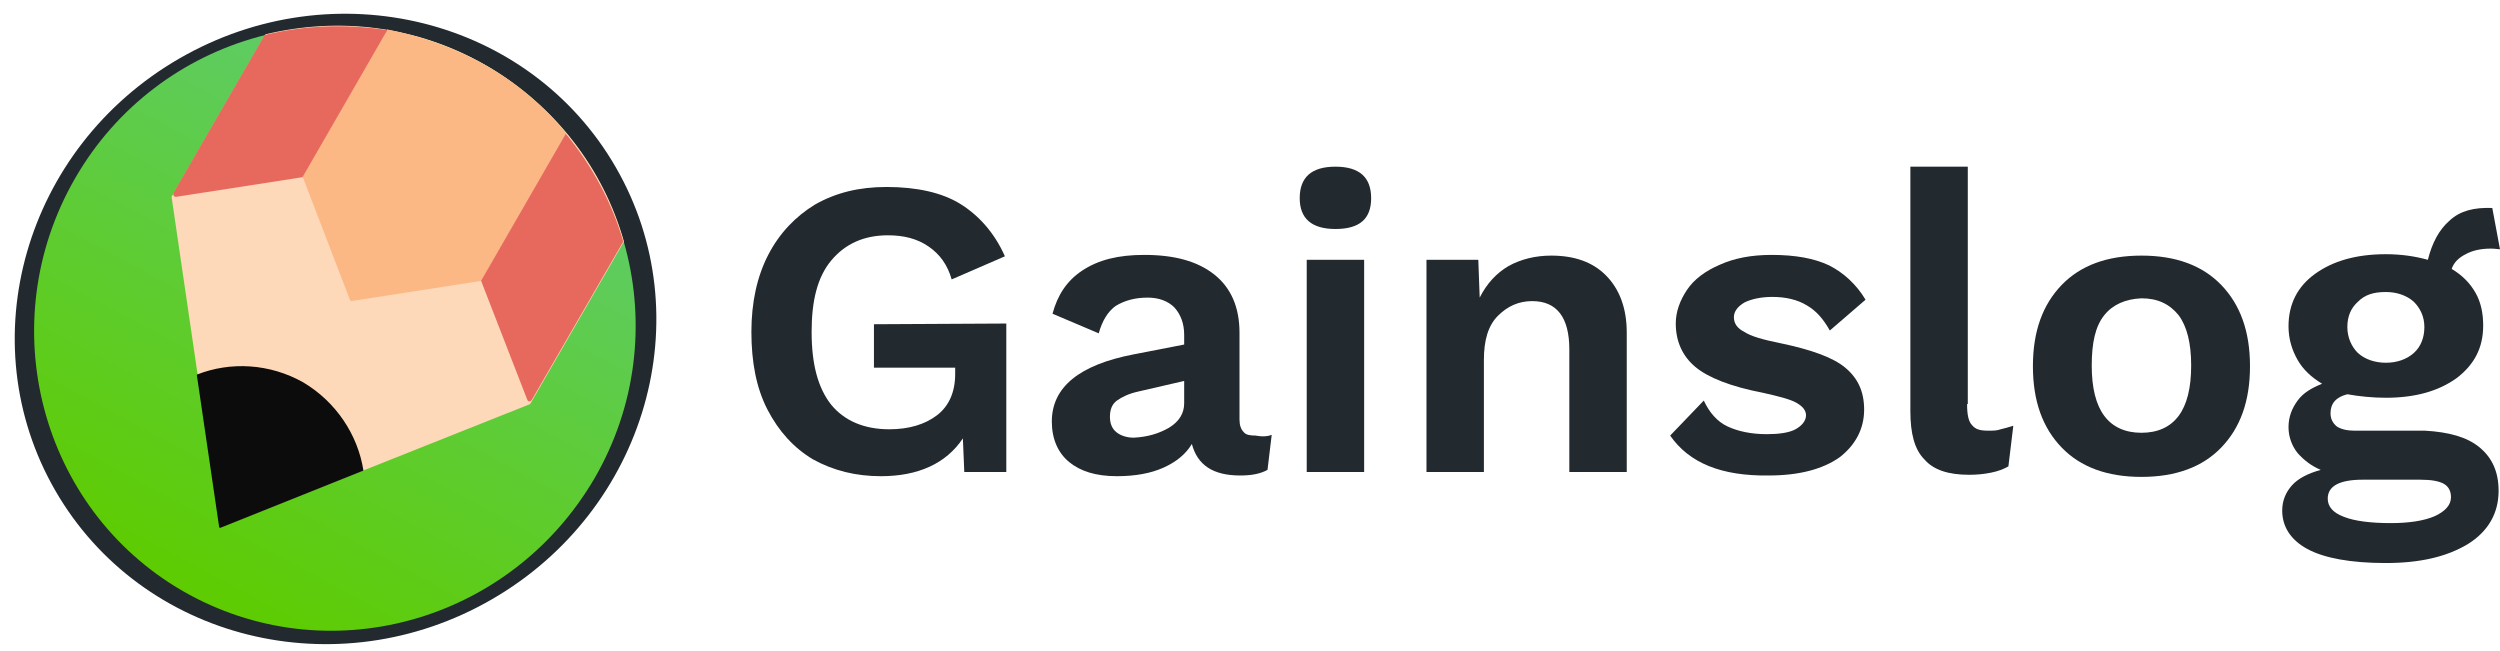
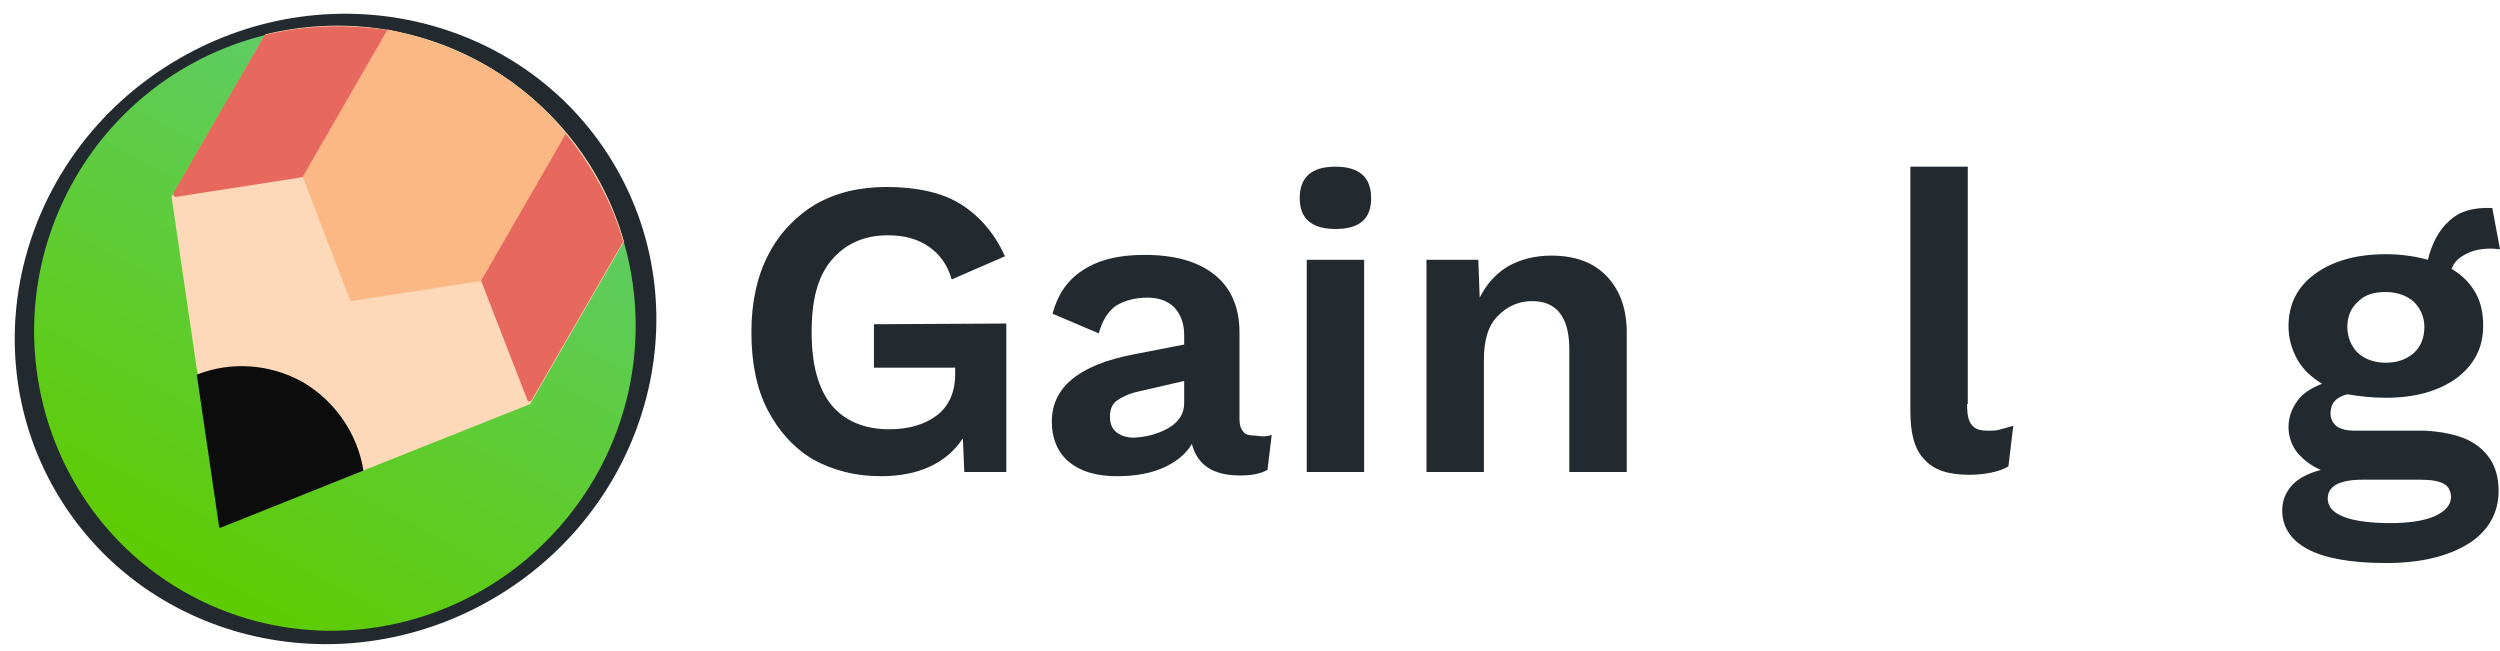
<svg xmlns="http://www.w3.org/2000/svg" version="1.1" id="Layer_1" x="0px" y="0px" viewBox="-461 354 357 93" style="enable-background:new -461 354 357 93;" xml:space="preserve">
  <ellipse transform="matrix(0.5 0.866 -0.866 0.5 140.733 558.218)" style="fill:#22292f;" cx="-413.1" cy="401" rx="44.6" ry="46.2" />
  <linearGradient id="SVGID_1_" gradientUnits="userSpaceOnUse" x1="-406.686" y1="-299.493" x2="-447.181" y2="-375.15" gradientTransform="matrix(1.01 0 0 -1.01 17.877 60.281)">
    <stop offset="0.136" style="stop-color:#5ECC62" />
    <stop offset="1" style="stop-color:#5ECC00" />
  </linearGradient>
  <path style="fill:url(#SVGID_1_);" d="M-391.5,363.4c-20.5-11.8-46.9-4.6-58.8,16.1s-5,47.1,15.4,58.9c20.5,11.8,46.7,4.6,58.8-16.1  C-364.1,401.6-371.1,375.2-391.5,363.4z" />
  <path style="fill:#FED9B9;" d="M-391.5,363.4c9.9,5.8,16.7,14.8,19.6,25.1l-13.4,23.2l-44.2,17.6c0,0-0.1,0,0-0.1h-0.1l-6.9-47.1  l13.4-23.2C-412.7,356.4-401.5,357.6-391.5,363.4z" />
  <path style="fill:#0C0C0C;" d="M-417.7,408.6c4.7,2.8,7.8,7.5,8.6,12.6l-20.5,8.2c0,0-0.1,0,0-0.1h-0.1l-3.2-21.8  C-428.1,405.6-422.5,405.9-417.7,408.6z" />
  <path style="fill:#FBB885;" d="M-391.5,363.4c4.5,2.6,8.3,5.9,11.4,9.7l-12.1,21l-18.7,2.9c0,0-0.1,0,0-0.1h-0.1l-6.8-17.7l12.1-21  C-400.8,359.2-396.1,360.8-391.5,363.4z" />
  <path style="fill:#E7685D;" d="M-385.7,411.1l-6.6-17l12.1-21c3.7,4.5,6.6,9.8,8.2,15.4l-13,22.5  C-385.2,411.4-385.6,411.4-385.7,411.1z" />
  <path style="fill:#E7685D;" d="M-417.8,379.3l-18,2.8c-0.3,0.1-0.6-0.3-0.4-0.6l13-22.5c5.7-1.4,11.6-1.6,17.5-0.7L-417.8,379.3z" />
  <g>
    <path style="fill:#22292f;" d="M-317.3,400.2v21.2h-6l-0.2-4.8c-2.4,3.6-6.4,5.4-11.7,5.4c-3.6,0-6.8-0.8-9.7-2.4   c-2.7-1.6-4.9-4-6.5-7.1s-2.3-6.8-2.3-11.1c0-4.2,0.8-7.9,2.4-11s3.9-5.5,6.7-7.2c3-1.7,6.3-2.5,10.2-2.5c4.3,0,7.9,0.8,10.5,2.4   s4.9,4.1,6.4,7.5l-7.6,3.3c-0.6-2.1-1.7-3.6-3.3-4.7s-3.5-1.6-5.8-1.6c-3.4,0-6.1,1.2-8.1,3.6s-2.8,5.8-2.8,10.2   c0,4.6,0.9,8,2.8,10.4c1.9,2.3,4.7,3.5,8.3,3.5c2.8,0,5.1-0.7,6.8-2c1.7-1.3,2.6-3.3,2.6-5.9v-0.9h-11.6v-6.2L-317.3,400.2   L-317.3,400.2L-317.3,400.2z" />
    <path style="fill:#22292f;" d="M-279.4,416.1l-0.6,5c-1.1,0.6-2.4,0.8-3.9,0.8c-3.9,0-6.1-1.5-6.9-4.5c-0.9,1.5-2.3,2.6-4.1,3.4   c-1.8,0.8-4,1.2-6.6,1.2c-3,0-5.2-0.7-6.8-2c-1.6-1.3-2.5-3.3-2.5-5.8c0-4.9,3.9-8.1,11.7-9.6l7.2-1.4v-1.4c0-1.6-0.5-2.9-1.4-3.9   c-0.9-0.9-2.2-1.4-3.8-1.4c-1.8,0-3.3,0.4-4.6,1.2c-1.1,0.8-1.9,2.1-2.4,3.9l-6.6-2.8c0.7-2.6,2-4.7,4.3-6.2s5.1-2.2,8.8-2.2   c4.3,0,7.6,0.9,10,2.8s3.6,4.7,3.6,8.3v12.4c0,0.8,0.2,1.4,0.6,1.8c0.3,0.4,0.9,0.5,1.7,0.5C-280.6,416.4-279.9,416.3-279.4,416.1z    M-294.1,415.1c1.5-0.9,2.2-2.1,2.2-3.5v-3.2l-6.5,1.5c-1.4,0.3-2.4,0.8-3.1,1.3s-1,1.3-1,2.3s0.3,1.7,0.9,2.2s1.5,0.8,2.5,0.8   C-297.1,416.4-295.5,415.9-294.1,415.1z" />
    <path style="fill:#22292f;" d="M-275.4,382.3c0-3,1.7-4.5,5.1-4.5s5.1,1.5,5.1,4.5s-1.7,4.4-5.1,4.4S-275.4,385.2-275.4,382.3z    M-266.2,421.4h-8.2v-30.3h8.2V421.4z" />
    <path style="fill:#22292f;" d="M-231.7,393.3c1.9,1.9,3,4.6,3,8.2v19.9h-8.2v-17.5c0-4.6-1.8-6.9-5.3-6.9c-1.9,0-3.5,0.7-4.9,2.1   s-2,3.5-2,6.3v16h-8.2v-30.3h7.4l0.2,5.4c1-2,2.4-3.5,4.1-4.5c1.8-1,3.9-1.5,6.1-1.5C-236.2,390.5-233.6,391.4-231.7,393.3z" />
-     <path style="fill:#22292f;" d="M-222.5,416.2l4.8-5c0.8,1.7,1.9,3,3.4,3.7s3.4,1.1,5.6,1.1c1.7,0,3.2-0.2,4.1-0.7   c0.9-0.5,1.5-1.2,1.5-2c0-0.7-0.5-1.3-1.4-1.8s-2.5-0.9-4.7-1.4c-4.7-0.9-7.9-2.2-9.7-3.7c-1.8-1.5-2.8-3.6-2.8-6.2   c0-1.7,0.6-3.3,1.6-4.8s2.6-2.7,4.7-3.6c2-0.9,4.4-1.4,7.4-1.4c3.4,0,6.1,0.5,8.2,1.5c2,1,3.9,2.7,5.2,4.9l-5.1,4.4   c-0.9-1.6-1.9-2.8-3.3-3.6c-1.3-0.8-3-1.2-4.9-1.2c-1.6,0-3,0.3-4,0.8c-1,0.6-1.5,1.3-1.5,2.1c0,0.9,0.5,1.6,1.5,2.1   c0.9,0.6,2.6,1.1,5.1,1.6c4.3,0.9,7.5,2,9.3,3.5c1.8,1.5,2.7,3.4,2.7,6c0,2.8-1.3,5.1-3.5,6.8c-2.4,1.7-5.8,2.6-10.1,2.6   C-215.2,422-219.8,420.1-222.5,416.2z" />
    <path style="fill:#22292f;" d="M-180.1,411.7c0,1.5,0.2,2.5,0.7,3c0.5,0.6,1.1,0.8,2.3,0.8c0.7,0,1.3,0,1.8-0.2   c0.5-0.1,1.1-0.3,1.8-0.5l-0.7,5.8c-0.7,0.4-1.5,0.7-2.5,0.9c-1,0.2-2,0.3-3.1,0.3c-3,0-5.1-0.7-6.4-2.2c-1.4-1.4-2-3.7-2-6.9   v-34.9h8.2v33.9H-180.1z" />
-     <path style="fill:#22292f;" d="M-143.8,394.7c2.7,2.8,4.1,6.6,4.1,11.6s-1.4,8.8-4.1,11.6c-2.7,2.8-6.5,4.2-11.4,4.2   s-8.7-1.4-11.4-4.2c-2.7-2.8-4.1-6.6-4.1-11.6s1.4-8.8,4.1-11.6s6.5-4.2,11.4-4.2C-150.3,390.5-146.5,391.9-143.8,394.7z    M-160.5,399c-1.3,1.6-1.8,4-1.8,7.2s0.6,5.6,1.8,7.2c1.2,1.6,3,2.4,5.3,2.4c2.3,0,4.1-0.8,5.3-2.4c1.2-1.6,1.8-4,1.8-7.2   s-0.6-5.6-1.8-7.2c-1.3-1.6-3-2.4-5.3-2.4C-157.5,396.7-159.3,397.5-160.5,399z" />
    <path style="fill:#22292f;" d="M-106.9,417.9c1.8,1.5,2.7,3.5,2.7,6.2c0,3.2-1.5,5.8-4.4,7.6c-3,1.8-6.8,2.7-11.7,2.7   c-5,0-8.8-0.7-11.2-2s-3.6-3.2-3.6-5.5c0-1.4,0.5-2.6,1.4-3.6s2.3-1.7,4.1-2.2c-1.4-0.6-2.4-1.4-3.3-2.4c-0.8-1-1.3-2.3-1.3-3.7   c0-1.5,0.5-2.7,1.3-3.8c0.8-1.1,2-1.8,3.5-2.4c-1.5-0.9-2.7-2-3.5-3.4c-0.8-1.4-1.3-3-1.3-4.8c0-3.2,1.3-5.7,3.8-7.5   c2.5-1.8,5.8-2.8,10.1-2.8c2.2,0,4.2,0.3,6,0.8c0.6-2.4,1.6-4.3,3.1-5.6c1.5-1.4,3.5-1.9,6.1-1.8l1.1,5.9c-0.2,0-0.7-0.1-1.3-0.1   c-1.5,0-2.7,0.3-3.6,0.8c-1,0.5-1.7,1.2-2,2.1c1.5,0.9,2.6,2,3.4,3.4s1.1,3,1.1,4.7c0,3.2-1.3,5.6-3.8,7.5   c-2.5,1.8-5.8,2.8-10.1,2.8c-1.9,0-3.8-0.2-5.5-0.5c-1.6,0.4-2.4,1.3-2.4,2.7c0,0.8,0.3,1.4,0.9,1.9c0.6,0.4,1.5,0.6,2.5,0.6h10.1   C-111.3,415.7-108.7,416.4-106.9,417.9z M-113.3,427.7c1.5-0.7,2.3-1.6,2.3-2.7c0-0.8-0.3-1.5-1-1.9s-1.8-0.6-3.4-0.6h-8.2   c-3.3,0-5,0.9-5,2.7c0,1.1,0.7,2,2.3,2.6c1.5,0.6,3.8,0.9,6.7,0.9C-117.1,428.7-114.9,428.4-113.3,427.7z M-124.3,397.1   c-1,0.9-1.5,2.1-1.5,3.6s0.6,2.8,1.5,3.7c1,0.9,2.4,1.4,4,1.4s3-0.5,4-1.4s1.5-2.2,1.5-3.7s-0.6-2.7-1.5-3.6c-1-0.9-2.4-1.4-4-1.4   C-122.1,395.7-123.3,396.1-124.3,397.1z" />
  </g>
</svg>